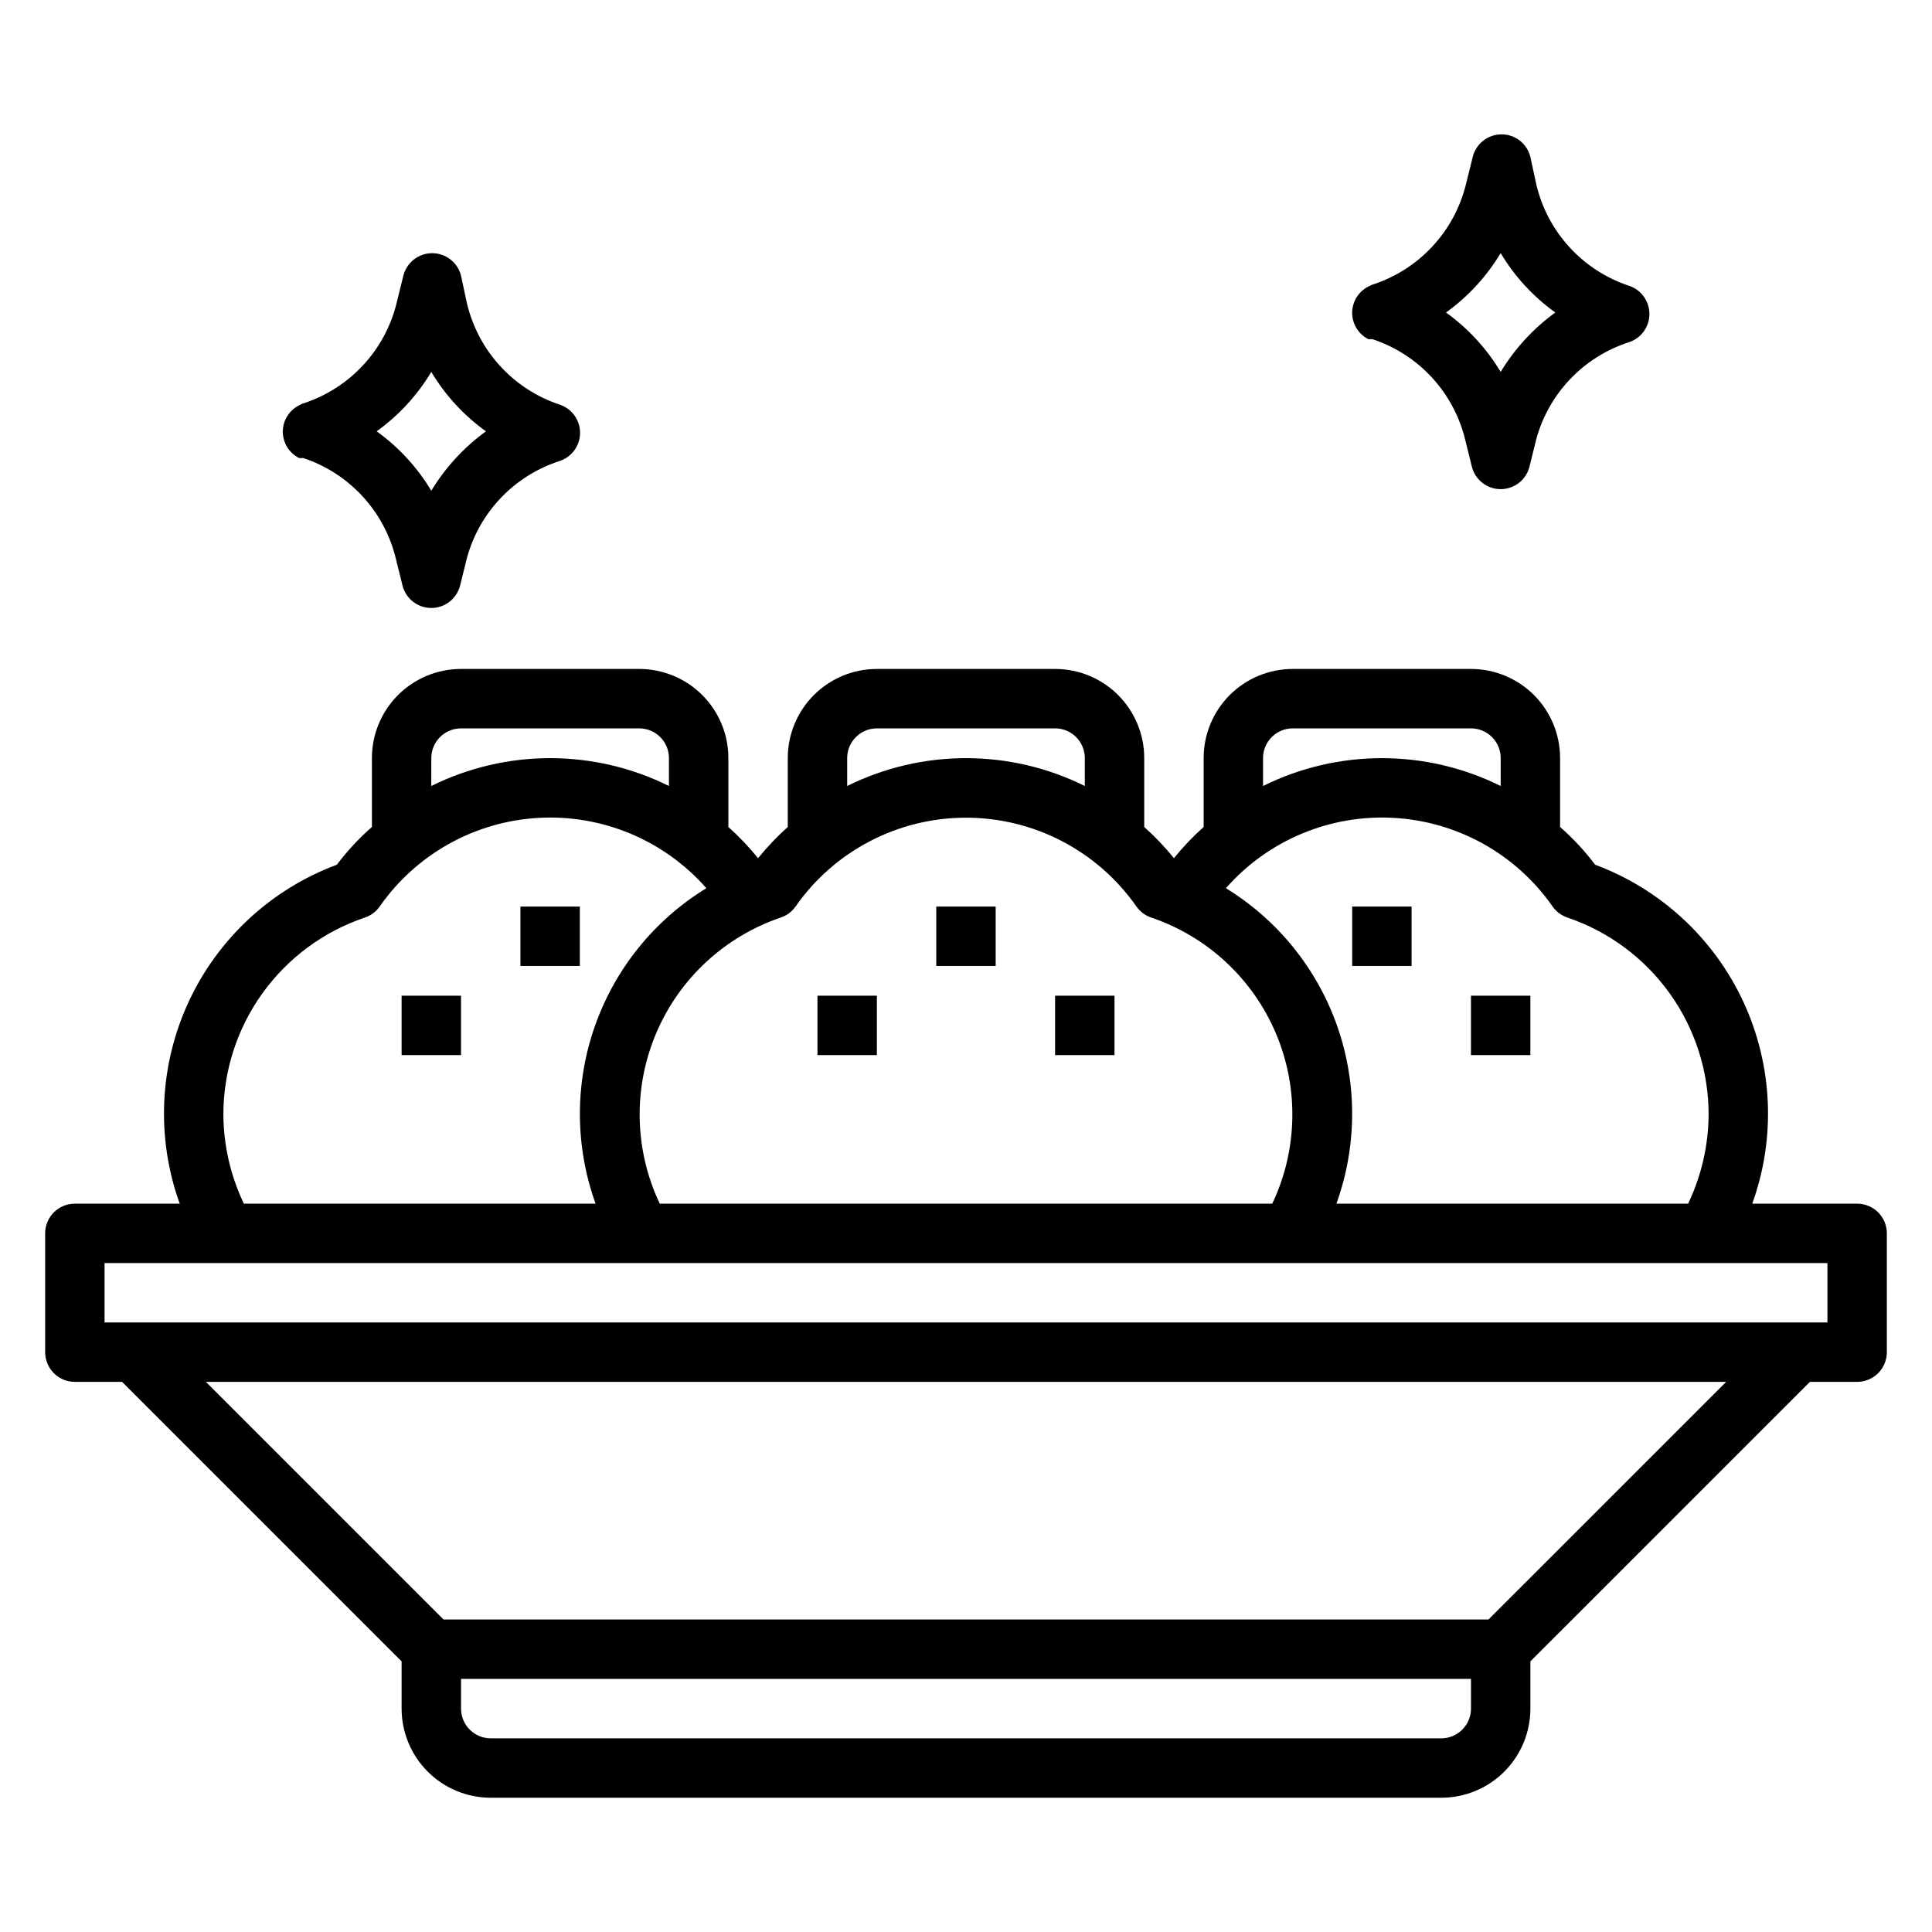
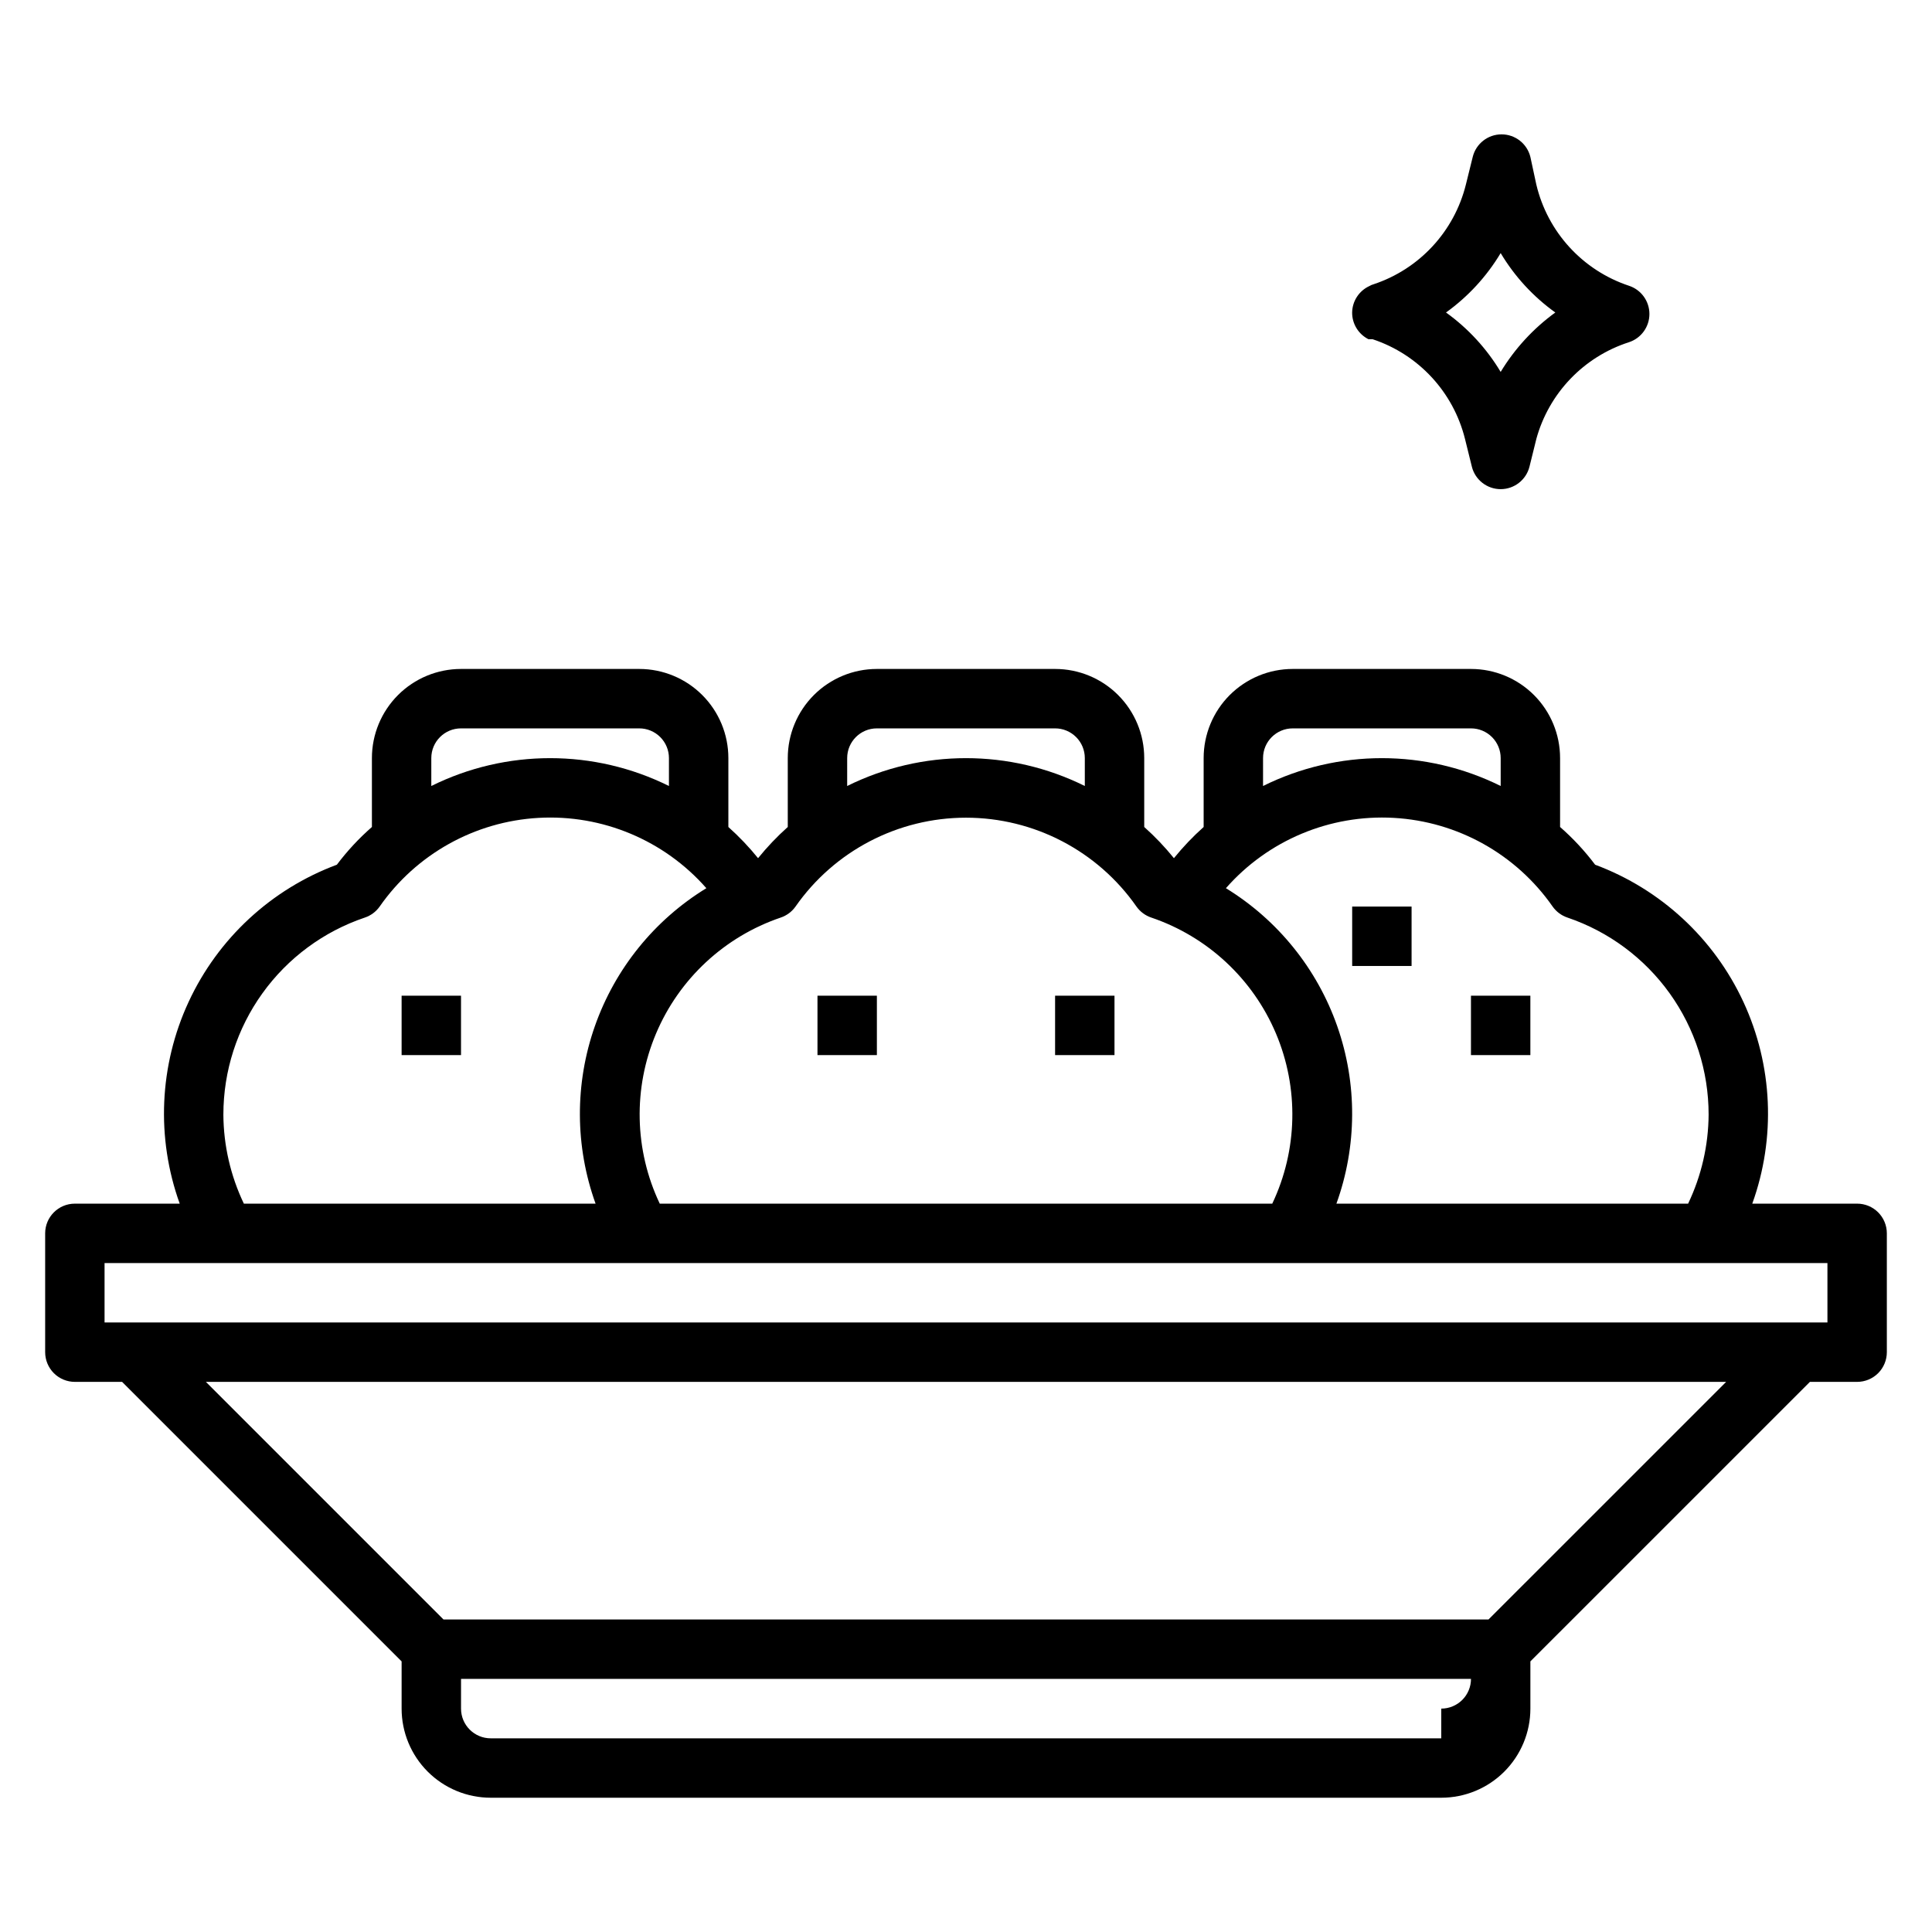
<svg xmlns="http://www.w3.org/2000/svg" fill="#000000" width="800px" height="800px" version="1.1" viewBox="144 144 512 512">
  <g>
-     <path d="m636.16 462.98h-27.789c6.285-17.441 5.441-36.656-2.356-53.473s-21.918-29.879-39.289-36.348c-2.742-3.644-5.856-6.996-9.289-10v-18.262c0-6.262-2.488-12.27-6.914-16.699-4.43-4.43-10.438-6.918-16.699-6.918h-47.234c-6.262 0-12.27 2.488-16.699 6.918-4.43 4.43-6.914 10.438-6.914 16.699v18.262c-2.844 2.539-5.477 5.305-7.875 8.266-2.394-2.961-5.027-5.727-7.871-8.266v-18.262c0-6.262-2.488-12.27-6.918-16.699-4.426-4.43-10.434-6.918-16.699-6.918h-47.23c-6.266 0-12.27 2.488-16.699 6.918-4.43 4.43-6.918 10.438-6.918 16.699v18.262c-2.84 2.539-5.473 5.305-7.871 8.266-2.398-2.961-5.031-5.727-7.871-8.266v-18.262c0-6.262-2.488-12.27-6.918-16.699-4.43-4.43-10.438-6.918-16.699-6.918h-47.23c-6.266 0-12.273 2.488-16.699 6.918-4.43 4.43-6.918 10.438-6.918 16.699v18.262c-3.434 3.004-6.547 6.356-9.289 10-17.371 6.469-31.488 19.531-39.285 36.348s-8.645 36.031-2.359 53.473h-27.789c-4.348 0-7.871 3.523-7.871 7.871v31.488c0 2.086 0.832 4.09 2.305 5.566 1.477 1.477 3.481 2.305 5.566 2.305h12.52l74.074 74.074v12.52c0 6.262 2.488 12.27 6.918 16.699 4.43 4.426 10.434 6.914 16.699 6.914h251.9c6.266 0 12.273-2.488 16.699-6.914 4.43-4.43 6.918-10.438 6.918-16.699v-12.52l74.078-74.074h12.516c2.086 0 4.09-0.828 5.566-2.305 1.477-1.477 2.305-3.481 2.305-5.566v-31.488c0-2.09-0.828-4.09-2.305-5.566-1.477-1.477-3.481-2.305-5.566-2.305zm-39.359-23.617c-0.051 8.176-1.906 16.238-5.434 23.617h-93.203c5.481-15.18 5.559-31.781 0.223-47.012-5.332-15.227-15.754-28.152-29.508-36.59 11.18-12.715 27.582-19.586 44.484-18.633 16.902 0.953 32.43 9.621 42.109 23.512 0.969 1.363 2.348 2.387 3.934 2.914 10.906 3.699 20.375 10.727 27.082 20.086 6.707 9.363 10.312 20.59 10.312 32.105zm-118.08-94.465c0-4.348 3.523-7.871 7.871-7.871h47.234c2.086 0 4.09 0.828 5.566 2.305s2.305 3.477 2.305 5.566v7.398c-19.84-9.84-43.137-9.84-62.977 0zm-110.21 0c0-4.348 3.523-7.871 7.871-7.871h47.23c2.09 0 4.09 0.828 5.566 2.305 1.477 1.477 2.309 3.477 2.309 5.566v7.398c-19.84-9.84-43.141-9.84-62.977 0zm-17.633 42.273c1.586-0.527 2.965-1.551 3.934-2.914 10.309-14.766 27.18-23.562 45.188-23.562s34.879 8.797 45.184 23.562c0.969 1.363 2.348 2.387 3.938 2.914 14.883 5.059 26.898 16.238 33.02 30.719 6.117 14.48 5.762 30.887-0.98 45.09h-162.32c-6.746-14.203-7.102-30.609-0.98-45.09 6.117-14.48 18.133-25.66 33.02-30.719zm-92.578-42.273c0-4.348 3.527-7.871 7.875-7.871h47.23c2.086 0 4.09 0.828 5.566 2.305 1.477 1.477 2.305 3.477 2.305 5.566v7.398c-19.836-9.84-43.137-9.84-62.977 0zm-55.102 94.465c0-11.527 3.617-22.762 10.34-32.121 6.723-9.363 16.211-16.383 27.129-20.07 1.59-0.527 2.969-1.551 3.938-2.914 9.68-13.891 25.207-22.559 42.109-23.512 16.902-0.953 33.305 5.918 44.48 18.633-13.766 8.426-24.203 21.348-29.551 36.574-5.352 15.23-5.281 31.84 0.191 47.027h-93.207c-3.527-7.379-5.383-15.441-5.43-23.617zm322.75 165.31h-251.9c-4.348 0-7.871-3.523-7.871-7.871v-7.875h267.65v7.875c0 2.086-0.832 4.09-2.309 5.566-1.477 1.473-3.477 2.305-5.566 2.305zm12.516-31.488h-276.93l-62.977-62.977h402.89zm89.824-78.723h-456.58v-15.742h456.58z" />
+     <path d="m636.16 462.98h-27.789c6.285-17.441 5.441-36.656-2.356-53.473s-21.918-29.879-39.289-36.348c-2.742-3.644-5.856-6.996-9.289-10v-18.262c0-6.262-2.488-12.27-6.914-16.699-4.43-4.43-10.438-6.918-16.699-6.918h-47.234c-6.262 0-12.27 2.488-16.699 6.918-4.43 4.43-6.914 10.438-6.914 16.699v18.262c-2.844 2.539-5.477 5.305-7.875 8.266-2.394-2.961-5.027-5.727-7.871-8.266v-18.262c0-6.262-2.488-12.27-6.918-16.699-4.426-4.43-10.434-6.918-16.699-6.918h-47.23c-6.266 0-12.27 2.488-16.699 6.918-4.43 4.43-6.918 10.438-6.918 16.699v18.262c-2.84 2.539-5.473 5.305-7.871 8.266-2.398-2.961-5.031-5.727-7.871-8.266v-18.262c0-6.262-2.488-12.27-6.918-16.699-4.43-4.43-10.438-6.918-16.699-6.918h-47.23c-6.266 0-12.273 2.488-16.699 6.918-4.43 4.43-6.918 10.438-6.918 16.699v18.262c-3.434 3.004-6.547 6.356-9.289 10-17.371 6.469-31.488 19.531-39.285 36.348s-8.645 36.031-2.359 53.473h-27.789c-4.348 0-7.871 3.523-7.871 7.871v31.488c0 2.086 0.832 4.09 2.305 5.566 1.477 1.477 3.481 2.305 5.566 2.305h12.52l74.074 74.074v12.52c0 6.262 2.488 12.27 6.918 16.699 4.43 4.426 10.434 6.914 16.699 6.914h251.9c6.266 0 12.273-2.488 16.699-6.914 4.43-4.43 6.918-10.438 6.918-16.699v-12.52l74.078-74.074h12.516c2.086 0 4.09-0.828 5.566-2.305 1.477-1.477 2.305-3.481 2.305-5.566v-31.488c0-2.09-0.828-4.09-2.305-5.566-1.477-1.477-3.481-2.305-5.566-2.305zm-39.359-23.617c-0.051 8.176-1.906 16.238-5.434 23.617h-93.203c5.481-15.18 5.559-31.781 0.223-47.012-5.332-15.227-15.754-28.152-29.508-36.59 11.18-12.715 27.582-19.586 44.484-18.633 16.902 0.953 32.43 9.621 42.109 23.512 0.969 1.363 2.348 2.387 3.934 2.914 10.906 3.699 20.375 10.727 27.082 20.086 6.707 9.363 10.312 20.59 10.312 32.105zm-118.08-94.465c0-4.348 3.523-7.871 7.871-7.871h47.234c2.086 0 4.09 0.828 5.566 2.305s2.305 3.477 2.305 5.566v7.398c-19.84-9.84-43.137-9.84-62.977 0zm-110.21 0c0-4.348 3.523-7.871 7.871-7.871h47.23c2.09 0 4.09 0.828 5.566 2.305 1.477 1.477 2.309 3.477 2.309 5.566v7.398c-19.84-9.84-43.141-9.84-62.977 0zm-17.633 42.273c1.586-0.527 2.965-1.551 3.934-2.914 10.309-14.766 27.18-23.562 45.188-23.562s34.879 8.797 45.184 23.562c0.969 1.363 2.348 2.387 3.938 2.914 14.883 5.059 26.898 16.238 33.02 30.719 6.117 14.48 5.762 30.887-0.98 45.09h-162.32c-6.746-14.203-7.102-30.609-0.98-45.09 6.117-14.48 18.133-25.66 33.02-30.719zm-92.578-42.273c0-4.348 3.527-7.871 7.875-7.871h47.23c2.086 0 4.09 0.828 5.566 2.305 1.477 1.477 2.305 3.477 2.305 5.566v7.398c-19.836-9.84-43.137-9.84-62.977 0zm-55.102 94.465c0-11.527 3.617-22.762 10.34-32.121 6.723-9.363 16.211-16.383 27.129-20.07 1.59-0.527 2.969-1.551 3.938-2.914 9.68-13.891 25.207-22.559 42.109-23.512 16.902-0.953 33.305 5.918 44.48 18.633-13.766 8.426-24.203 21.348-29.551 36.574-5.352 15.23-5.281 31.84 0.191 47.027h-93.207c-3.527-7.379-5.383-15.441-5.43-23.617zm322.75 165.31h-251.9c-4.348 0-7.871-3.523-7.871-7.871v-7.875h267.65c0 2.086-0.832 4.09-2.309 5.566-1.477 1.473-3.477 2.305-5.566 2.305zm12.516-31.488h-276.93l-62.977-62.977h402.89zm89.824-78.723h-456.58v-15.742h456.58z" />
    <path d="m250.43 407.87h15.742v15.742h-15.742z" />
-     <path d="m281.92 384.25h15.742v15.742h-15.742z" />
    <path d="m360.64 407.87h15.742v15.742h-15.742z" />
    <path d="m423.61 407.87h15.742v15.742h-15.742z" />
-     <path d="m392.12 384.25h15.742v15.742h-15.742z" />
    <path d="m533.82 407.87h15.742v15.742h-15.742z" />
    <path d="m502.34 384.25h15.742v15.742h-15.742z" />
-     <path d="m223.27 265.39h1.102c12.16 4.031 21.402 14.016 24.48 26.449l1.812 7.32c0.875 3.504 4.023 5.961 7.633 5.961 3.613 0 6.758-2.457 7.637-5.961l1.812-7.32c3.328-12.152 12.566-21.805 24.559-25.66 3.231-1.062 5.414-4.078 5.414-7.481 0-3.398-2.184-6.418-5.414-7.477-12.289-4.082-21.586-14.242-24.559-26.844l-1.574-7.324c-0.879-3.5-4.027-5.957-7.637-5.957-3.609 0-6.758 2.457-7.637 5.957l-1.812 7.32 0.004 0.004c-3.082 12.434-12.324 22.418-24.484 26.449-0.387 0.109-0.758 0.266-1.102 0.473-2.738 1.266-4.512 3.988-4.566 7.004-0.02 2.992 1.656 5.738 4.332 7.086zm35.027-22.828c3.699 6.188 8.629 11.547 14.484 15.742-5.828 4.234-10.75 9.586-14.484 15.746-3.699-6.184-8.629-11.543-14.484-15.746 5.856-4.203 10.785-9.559 14.484-15.742z" />
    <path d="m506.66 233.9h1.102c12.16 4.031 21.402 14.016 24.484 26.449l1.812 7.32h-0.004c0.879 3.504 4.027 5.961 7.637 5.961 3.609 0 6.758-2.457 7.637-5.961l1.812-7.32h-0.004c3.328-12.152 12.566-21.805 24.562-25.66 3.231-1.062 5.414-4.078 5.414-7.481 0-3.398-2.184-6.418-5.414-7.477-12.293-4.082-21.586-14.242-24.562-26.844l-1.574-7.32c-0.879-3.504-4.023-5.961-7.637-5.961-3.609 0-6.758 2.457-7.633 5.961l-1.812 7.32c-3.078 12.434-12.32 22.418-24.48 26.449-0.387 0.109-0.758 0.266-1.102 0.473-2.742 1.266-4.516 3.988-4.566 7.004-0.023 2.992 1.656 5.738 4.328 7.086zm35.031-22.828c3.695 6.188 8.625 11.547 14.484 15.742-5.828 4.234-10.754 9.586-14.484 15.746-3.703-6.184-8.633-11.543-14.484-15.746 5.852-4.203 10.781-9.559 14.484-15.742z" />
  </g>
</svg>